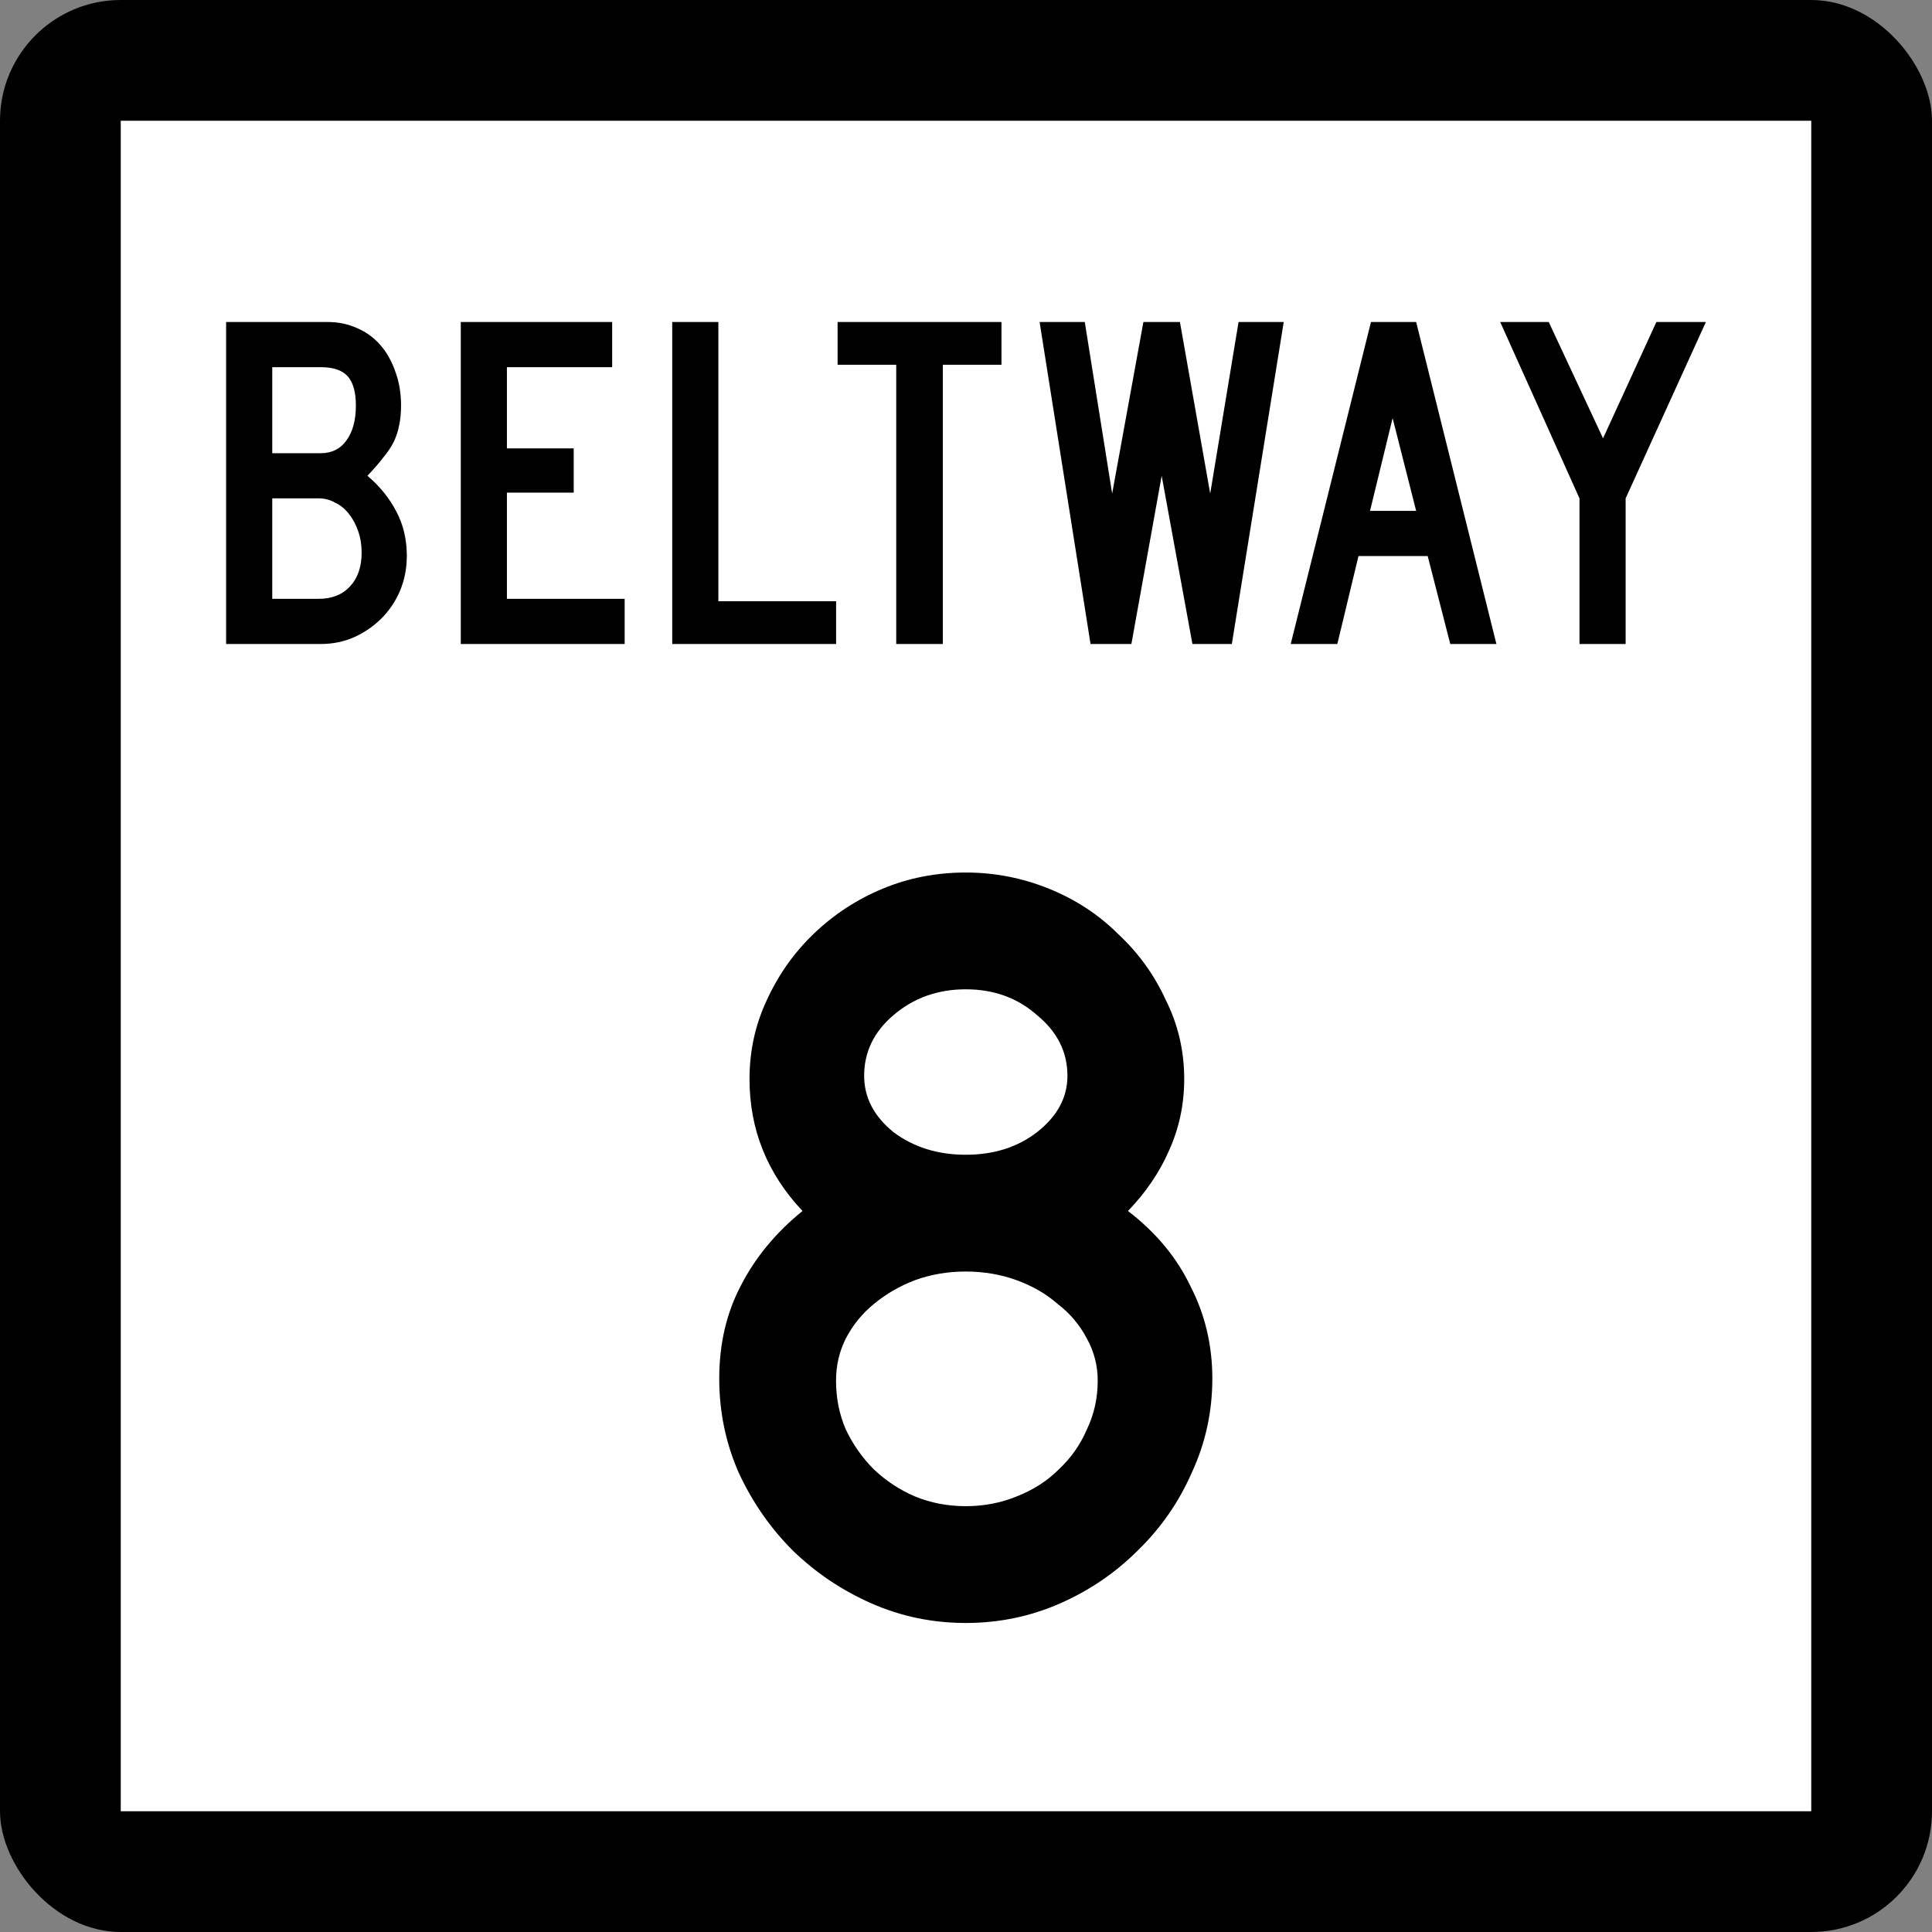
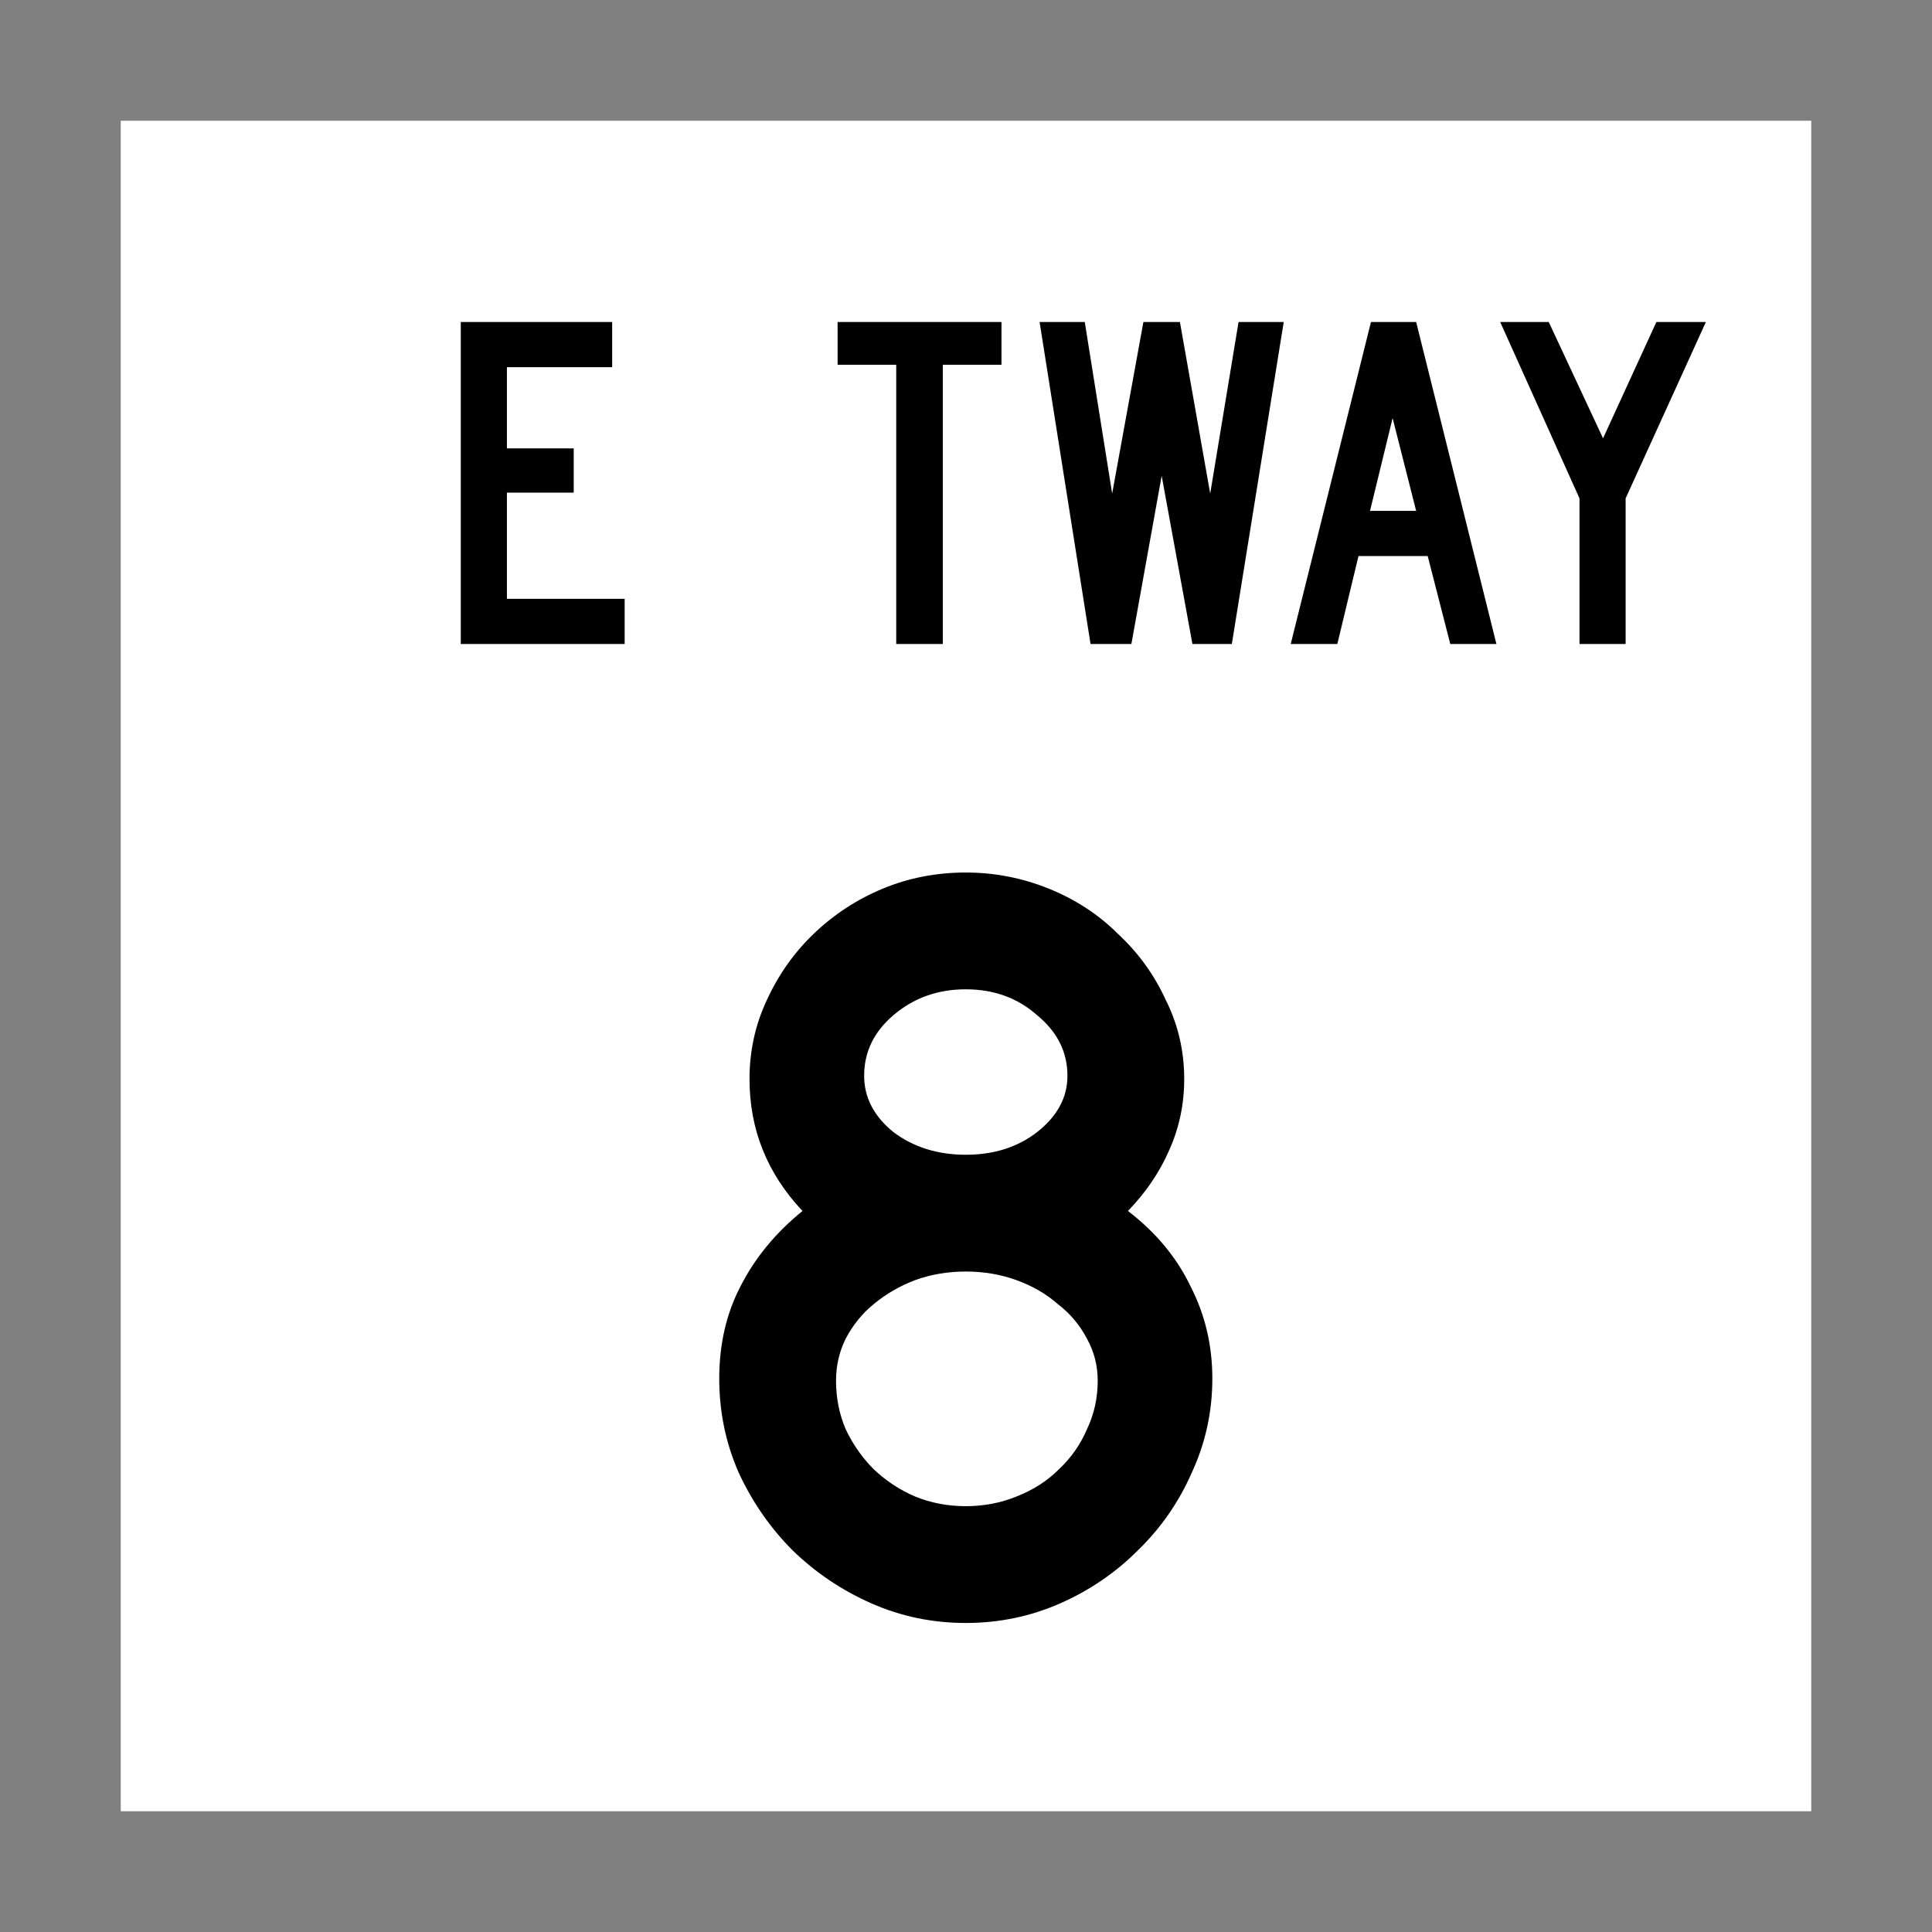
<svg xmlns="http://www.w3.org/2000/svg" version="1.1" width="600" height="600" viewBox="0 0 600 600" id="Layer_1" xml:space="preserve" style="overflow:visible">
  <rect x="0" y="0" width="600" height="600" fill="#808080" stroke="none" />
  <defs id="defs33" />
-   <rect width="600" height="600" rx="37.5" ry="37.5" x="0" y="0" id="rect3012" style="fill:#000000;fill-opacity:1;stroke:none" />
  <rect width="525" height="525" x="37.5" y="37.5" id="rect3785" style="fill:#ffffff;fill-opacity:1;stroke:none" />
  <g id="text3403" style="font-size:335.821px;font-style:normal;font-variant:normal;font-weight:normal;font-stretch:normal;text-align:center;line-height:125%;letter-spacing:0px;word-spacing:0px;writing-mode:lr-tb;text-anchor:middle;fill:#000000;fill-opacity:1;stroke:none;font-family:Roadgeek 2005 Series D;-inkscape-font-specification:Roadgeek 2005 Series D">
    <path d="m 376.499,428.134 c -1.8e-4,10.299 -2.127,20.037 -6.381,29.216 -4.03,9.179 -9.627,17.239 -16.791,24.179 -6.94,6.94 -15,12.425 -24.179,16.455 -9.179,4.03 -18.918,6.045 -29.216,6.045 -10.299,0 -20.037,-2.015 -29.216,-6.045 -9.179,-4.03 -17.351,-9.515 -24.515,-16.455 -6.94,-6.94 -12.537,-15 -16.791,-24.179 -4.03,-9.179 -6.045,-18.918 -6.045,-29.216 -2e-5,-10.746 2.239,-20.373 6.716,-28.881 4.478,-8.731 10.858,-16.455 19.142,-23.172 -10.97,-11.642 -16.455,-25.298 -16.455,-40.97 -3e-5,-8.731 1.791,-16.903 5.373,-24.515 3.582,-7.836 8.395,-14.664 14.44,-20.485 6.269,-6.045 13.433,-10.746 21.493,-14.104 8.06,-3.358 16.679,-5.037 25.858,-5.037 8.955,2.3e-4 17.575,1.679 25.858,5.037 8.283,3.358 15.448,8.06 21.493,14.104 6.269,5.821 11.194,12.649 14.776,20.485 3.806,7.612 5.709,15.784 5.709,24.515 -1.7e-4,7.836 -1.567,15.224 -4.702,22.164 -2.911,6.717 -7.164,12.985 -12.761,18.806 8.731,6.717 15.224,14.552 19.478,23.507 4.477,8.731 6.716,18.246 6.716,28.545 m -45,-94.03 c -1.3e-4,-7.388 -3.134,-13.657 -9.403,-18.806 -6.045,-5.373 -13.433,-8.06 -22.164,-8.06 -8.731,1.9e-4 -16.231,2.687 -22.5,8.06 -6.045,5.149 -9.067,11.418 -9.067,18.806 -6e-5,6.717 3.022,12.537 9.067,17.463 6.269,4.702 13.769,7.052 22.5,7.052 8.731,1.5e-4 16.119,-2.351 22.164,-7.052 6.269,-4.925 9.403,-10.746 9.403,-17.463 m 9.403,94.701 c -1.4e-4,-4.701 -1.12,-9.067 -3.358,-13.097 -2.239,-4.254 -5.261,-7.836 -9.067,-10.746 -3.582,-3.134 -7.836,-5.597 -12.761,-7.388 -4.925,-1.791 -10.187,-2.686 -15.784,-2.687 -5.597,1.1e-4 -10.858,0.896 -15.784,2.687 -4.702,1.791 -8.955,4.254 -12.761,7.388 -3.582,2.911 -6.493,6.493 -8.731,10.746 -2.015,4.03 -3.022,8.396 -3.022,13.097 -6e-5,5.373 1.007,10.411 3.022,15.112 2.239,4.702 5.149,8.843 8.731,12.425 3.806,3.582 8.06,6.381 12.761,8.396 4.925,2.015 10.186,3.022 15.784,3.022 5.597,4e-5 10.858,-1.007 15.784,-3.022 5.149,-2.015 9.515,-4.813 13.097,-8.396 3.806,-3.582 6.716,-7.724 8.731,-12.425 2.239,-4.701 3.358,-9.739 3.358,-15.112" id="path3899" />
  </g>
  <g id="text3445" style="font-size:149.254px;font-style:normal;font-variant:normal;font-weight:normal;font-stretch:normal;text-align:center;line-height:125%;letter-spacing:0px;word-spacing:0px;writing-mode:lr-tb;text-anchor:middle;fill:#000000;fill-opacity:1;stroke:none;font-family:Roadgeek 2005 Series D;-inkscape-font-specification:Roadgeek 2005 Series D">
-     <path d="m 126.34,172.687 c -7e-5,3.781 -0.697,7.363 -2.09,10.746 -1.393,3.284 -3.333,6.169 -5.821,8.657 -2.388,2.388 -5.224,4.328 -8.507,5.821 C 106.738,199.303 103.305,200 99.624,200 l -29.403,0 0,-100 31.493,0 c 3.383,1.05e-4 6.468,0.647 9.254,1.94 2.786,1.194 5.174,2.935 7.164,5.224 1.99,2.289 3.532,5.025 4.627,8.209 1.194,3.184 1.791,6.716 1.791,10.597 -7e-5,2.289 -0.199,4.328 -0.597,6.119 -0.299,1.692 -0.846,3.383 -1.642,5.075 -0.796,1.592 -1.891,3.234 -3.284,4.925 -1.294,1.692 -2.935,3.582 -4.925,5.672 3.781,3.184 6.766,6.866 8.955,11.045 2.189,4.08 3.284,8.707 3.284,13.881 m -15.821,-46.716 c -5e-5,-4.179 -0.846,-7.214 -2.537,-9.104 -1.692,-1.89 -4.478,-2.836 -8.358,-2.836 l -15.075,0 0,26.716 15.075,0 c 3.383,6e-5 6.02,-1.293 7.91,-3.881 1.99,-2.687 2.985,-6.318 2.985,-10.896 m 1.791,45.672 c -5e-5,-2.388 -0.348,-4.577 -1.045,-6.567 -0.697,-2.09 -1.642,-3.881 -2.836,-5.373 -1.194,-1.592 -2.637,-2.786 -4.328,-3.582 -1.592,-0.895 -3.284,-1.343 -5.075,-1.343 l -14.478,0 0,31.194 14.478,0 c 4.08,1e-5 7.313,-1.294 9.701,-3.881 2.388,-2.587 3.582,-6.07 3.582,-10.448" id="path3884" style="font-family:Roadgeek 2005 Series C;-inkscape-font-specification:Roadgeek 2005 Series C" />
    <path d="m 143.099,200 0,-100 47.015,0 0,14.03 -32.687,0 0,25.224 20.746,0 0,13.731 -20.746,0 0,32.985 36.567,0 0,14.03 -50.896,0" id="path3886" style="font-family:Roadgeek 2005 Series C;-inkscape-font-specification:Roadgeek 2005 Series C" />
-     <path d="m 208.766,200 0,-100 14.328,0 0,86.716 36.567,0 0,13.284 -50.896,0" id="path3888" style="font-family:Roadgeek 2005 Series C;-inkscape-font-specification:Roadgeek 2005 Series C" />
    <path d="m 292.808,113.284 0,86.716 -14.478,0 0,-86.716 -18.209,0 0,-13.284 50.896,0 0,13.284 -18.209,0" id="path3890" style="font-family:Roadgeek 2005 Series C;-inkscape-font-specification:Roadgeek 2005 Series C" />
    <path d="m 382.558,200 -12.239,0 -9.552,-52.239 -9.403,52.239 -12.687,0 -15.821,-100 14.03,0 8.507,53.284 9.701,-53.284 11.343,0 9.403,53.284 8.806,-53.284 14.03,0 L 382.558,200" id="path3892" style="font-family:Roadgeek 2005 Series C;-inkscape-font-specification:Roadgeek 2005 Series C" />
    <path d="m 450.397,200 -7.015,-27.313 -21.493,0 L 415.322,200 l -14.478,0 24.925,-100 14.03,0 L 464.725,200 l -14.328,0 m -17.91,-70.149 -7.015,28.806 14.328,0 -7.313,-28.806" id="path3894" style="font-family:Roadgeek 2005 Series C;-inkscape-font-specification:Roadgeek 2005 Series C" />
    <path d="m 504.854,154.776 0,45.224 -14.328,0 0,-45.224 -24.627,-54.776 15.075,0 16.866,36.119 16.567,-36.119 15.373,0 -24.925,54.776" id="path3896" style="font-family:Roadgeek 2005 Series C;-inkscape-font-specification:Roadgeek 2005 Series C" />
  </g>
</svg>